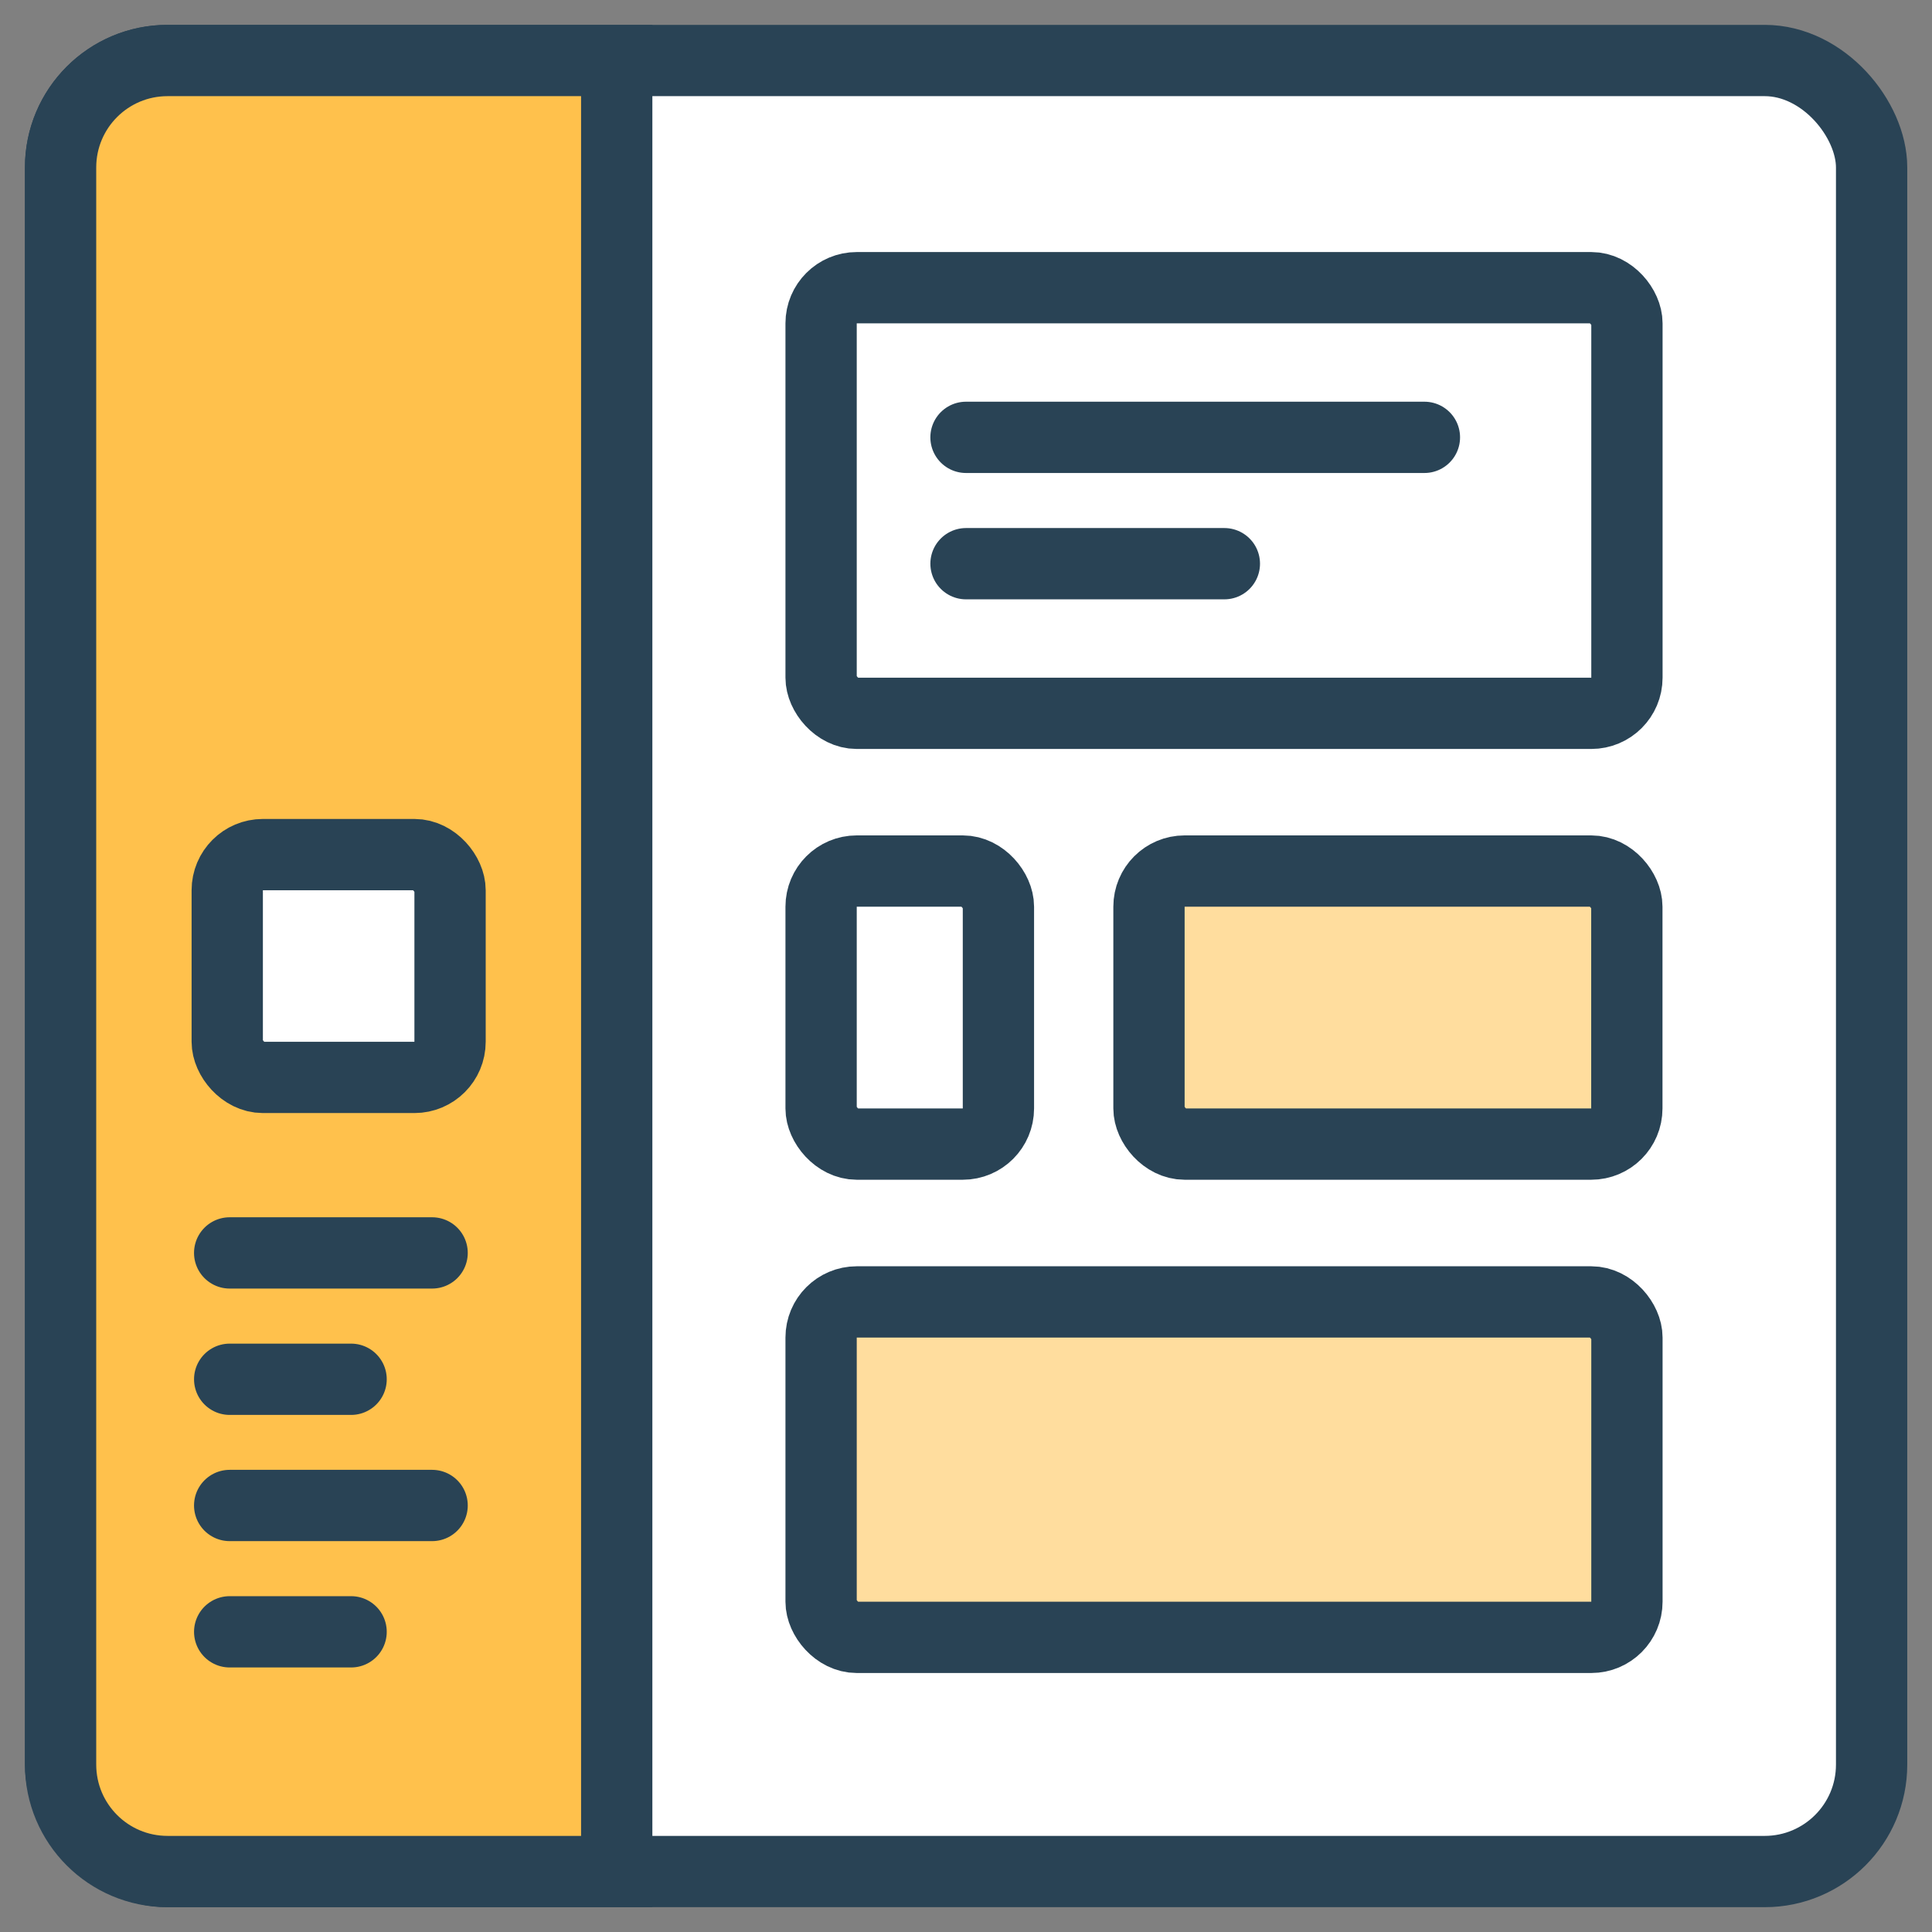
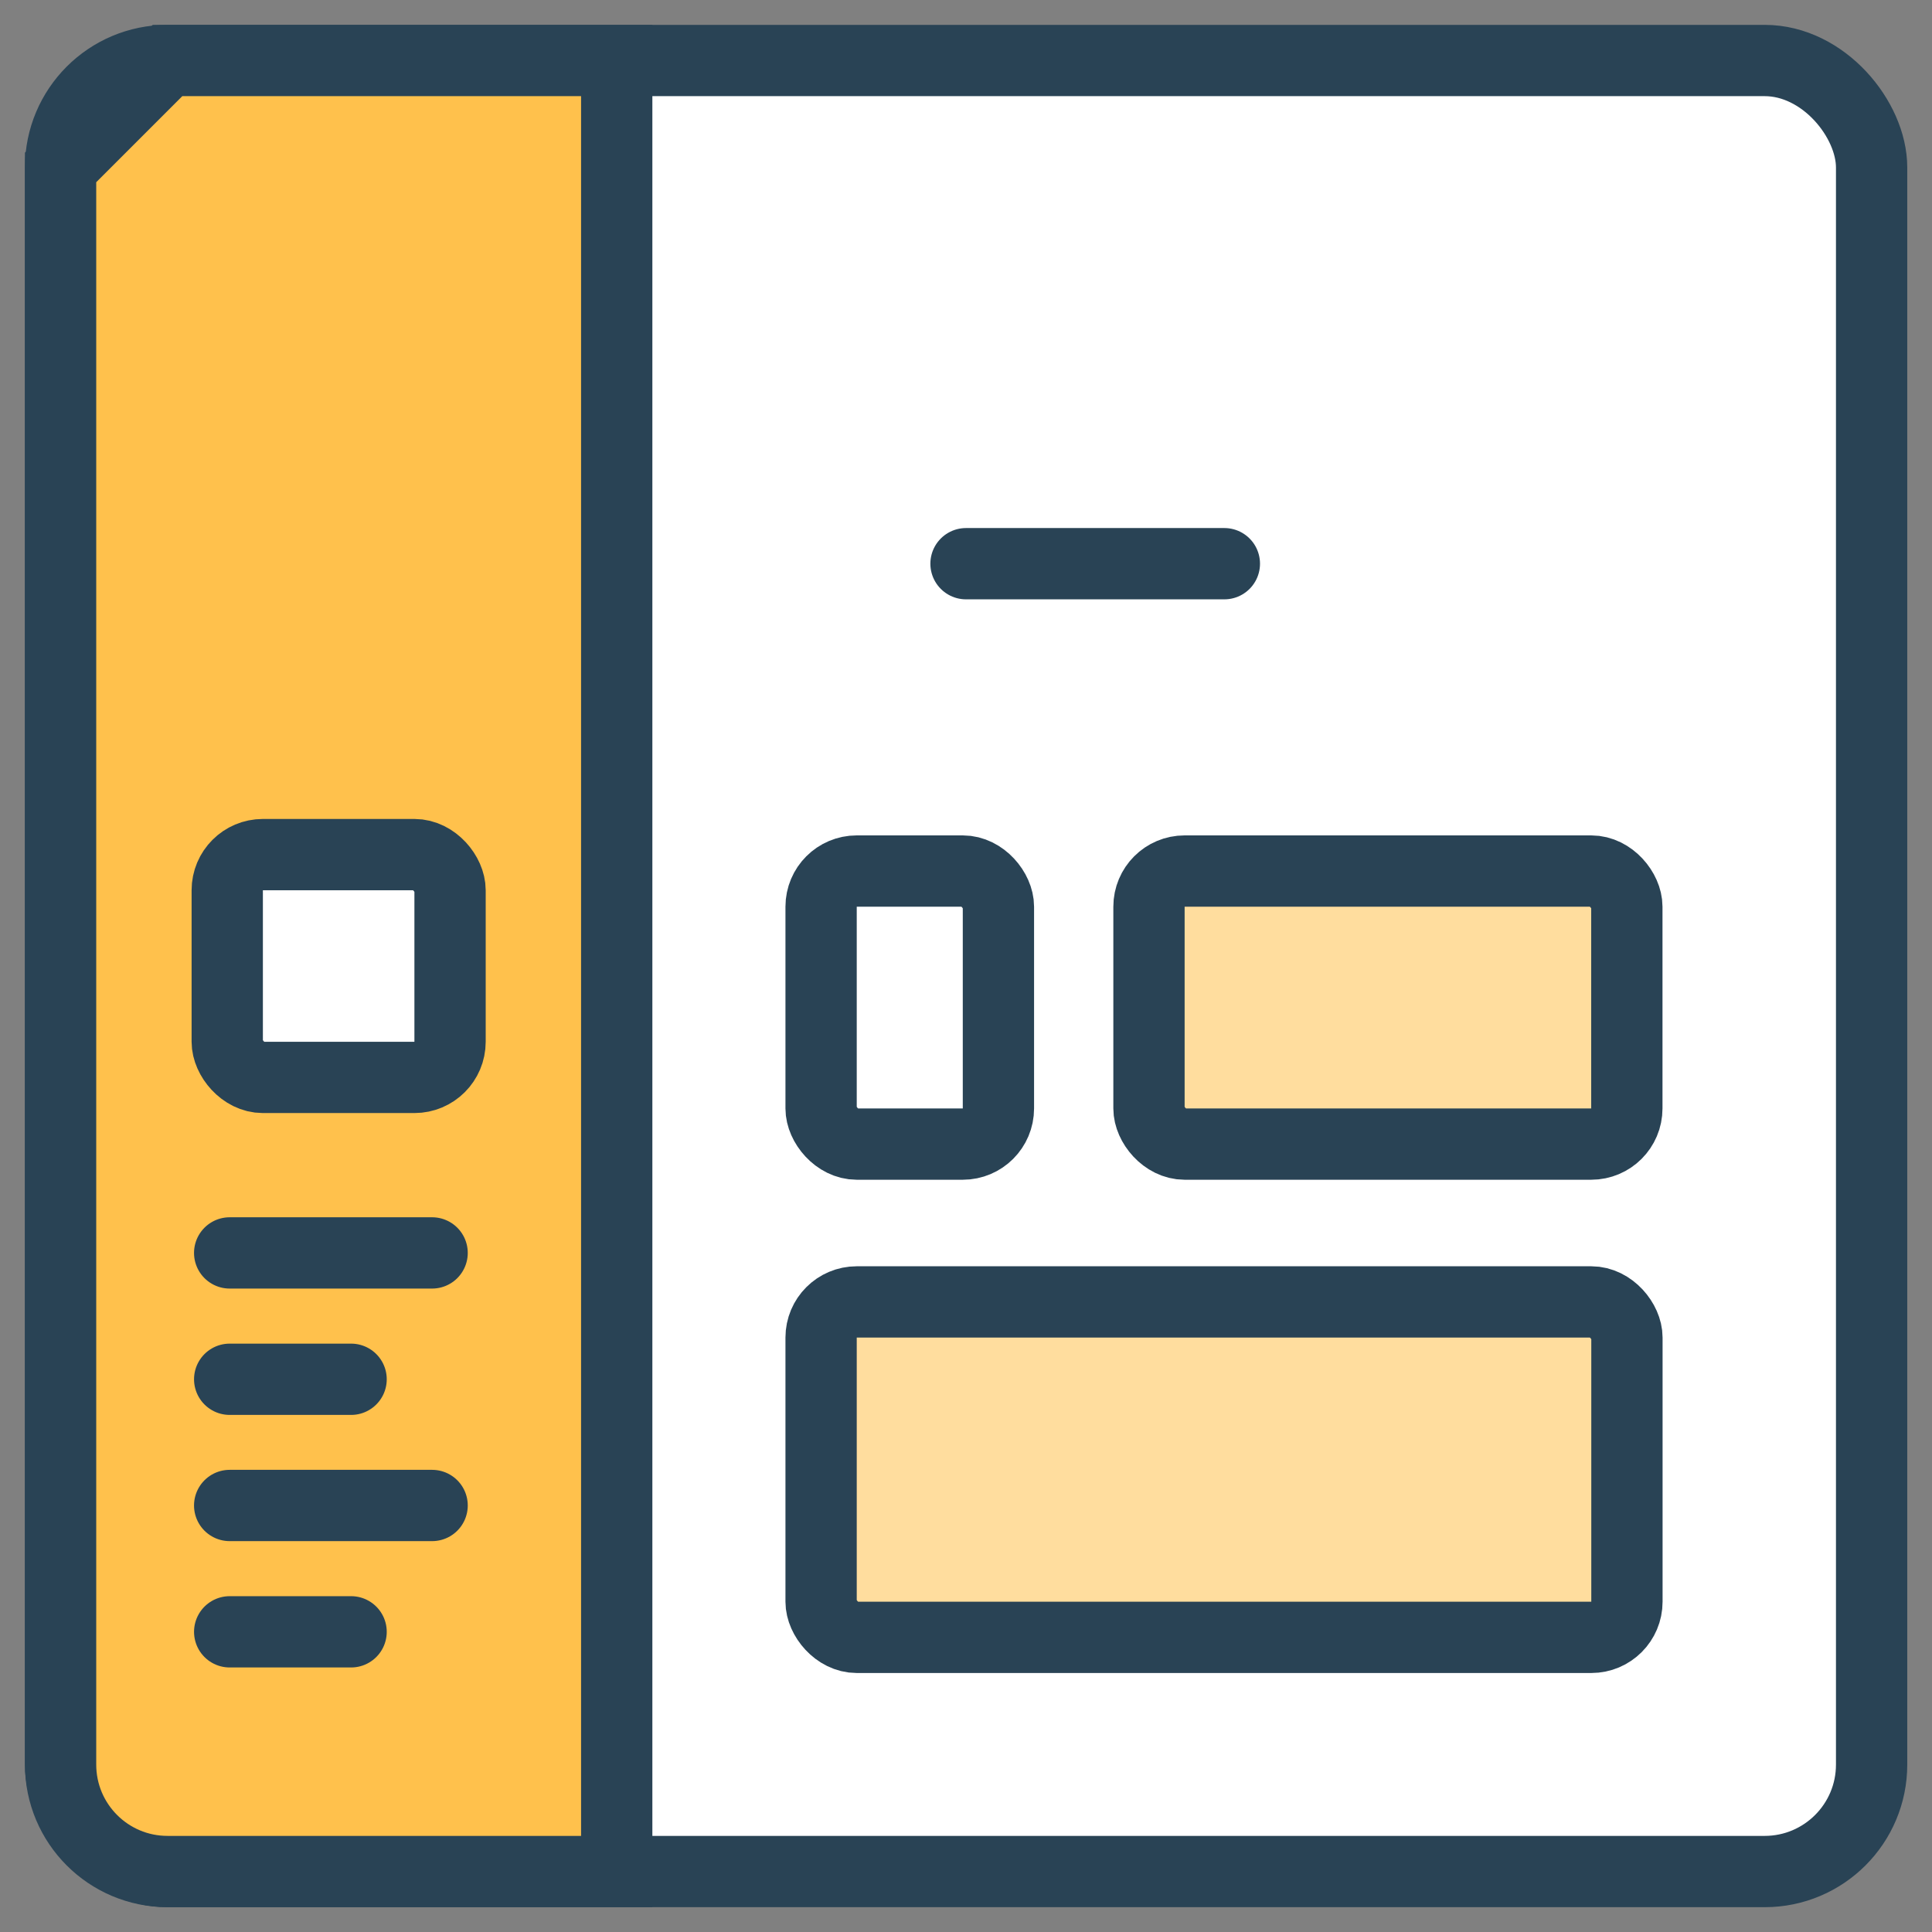
<svg xmlns="http://www.w3.org/2000/svg" width="132" height="132" viewBox="0 0 132 132" fill="none">
  <rect x="0" y="0" width="132" height="132" fill="#808080" stroke="none" />
  <rect x="4.139" y="4.134" width="123.735" height="123.735" rx="7.307" fill="white" stroke="#294355" stroke-width="4.871" />
-   <path d="M11.446 4.134H42.136V127.869H11.446C7.41 127.869 4.139 124.597 4.139 120.562V11.441C4.139 7.406 7.41 4.134 11.446 4.134Z" fill="#FFC14C" stroke="#294355" stroke-width="4.871" />
+   <path d="M11.446 4.134H42.136V127.869H11.446C7.41 127.869 4.139 124.597 4.139 120.562V11.441Z" fill="#FFC14C" stroke="#294355" stroke-width="4.871" />
  <rect x="56.1" y="59.512" width="12.115" height="18.656" rx="2.436" fill="white" stroke="#294355" stroke-width="4.871" />
  <rect x="15.526" y="58.389" width="15.223" height="15.223" rx="2.436" fill="white" stroke="#294355" stroke-width="4.871" />
  <rect x="78.502" y="59.512" width="32.649" height="18.656" rx="2.436" fill="#FFDD9E" stroke="#294355" stroke-width="4.871" />
  <rect x="56.1" y="88.951" width="55.057" height="22.918" rx="2.436" fill="#FFDD9E" stroke="#294355" stroke-width="4.871" />
-   <rect x="56.1" y="19.656" width="55.057" height="29.08" rx="2.436" fill="white" stroke="#294355" stroke-width="4.871" />
-   <path d="M97.32 29.881L66 29.881" stroke="#294355" stroke-width="4.871" stroke-linecap="round" />
  <path d="M29.523 85.603H15.692" stroke="#294355" stroke-width="4.871" stroke-linecap="round" />
  <path d="M29.523 102.859H15.692" stroke="#294355" stroke-width="4.871" stroke-linecap="round" />
  <path d="M23.988 94.236H15.693" stroke="#294355" stroke-width="4.871" stroke-linecap="round" />
  <path d="M23.988 111.491H15.693" stroke="#294355" stroke-width="4.871" stroke-linecap="round" />
  <path d="M83.652 38.513H66.001" stroke="#294355" stroke-width="4.871" stroke-linecap="round" />
</svg>